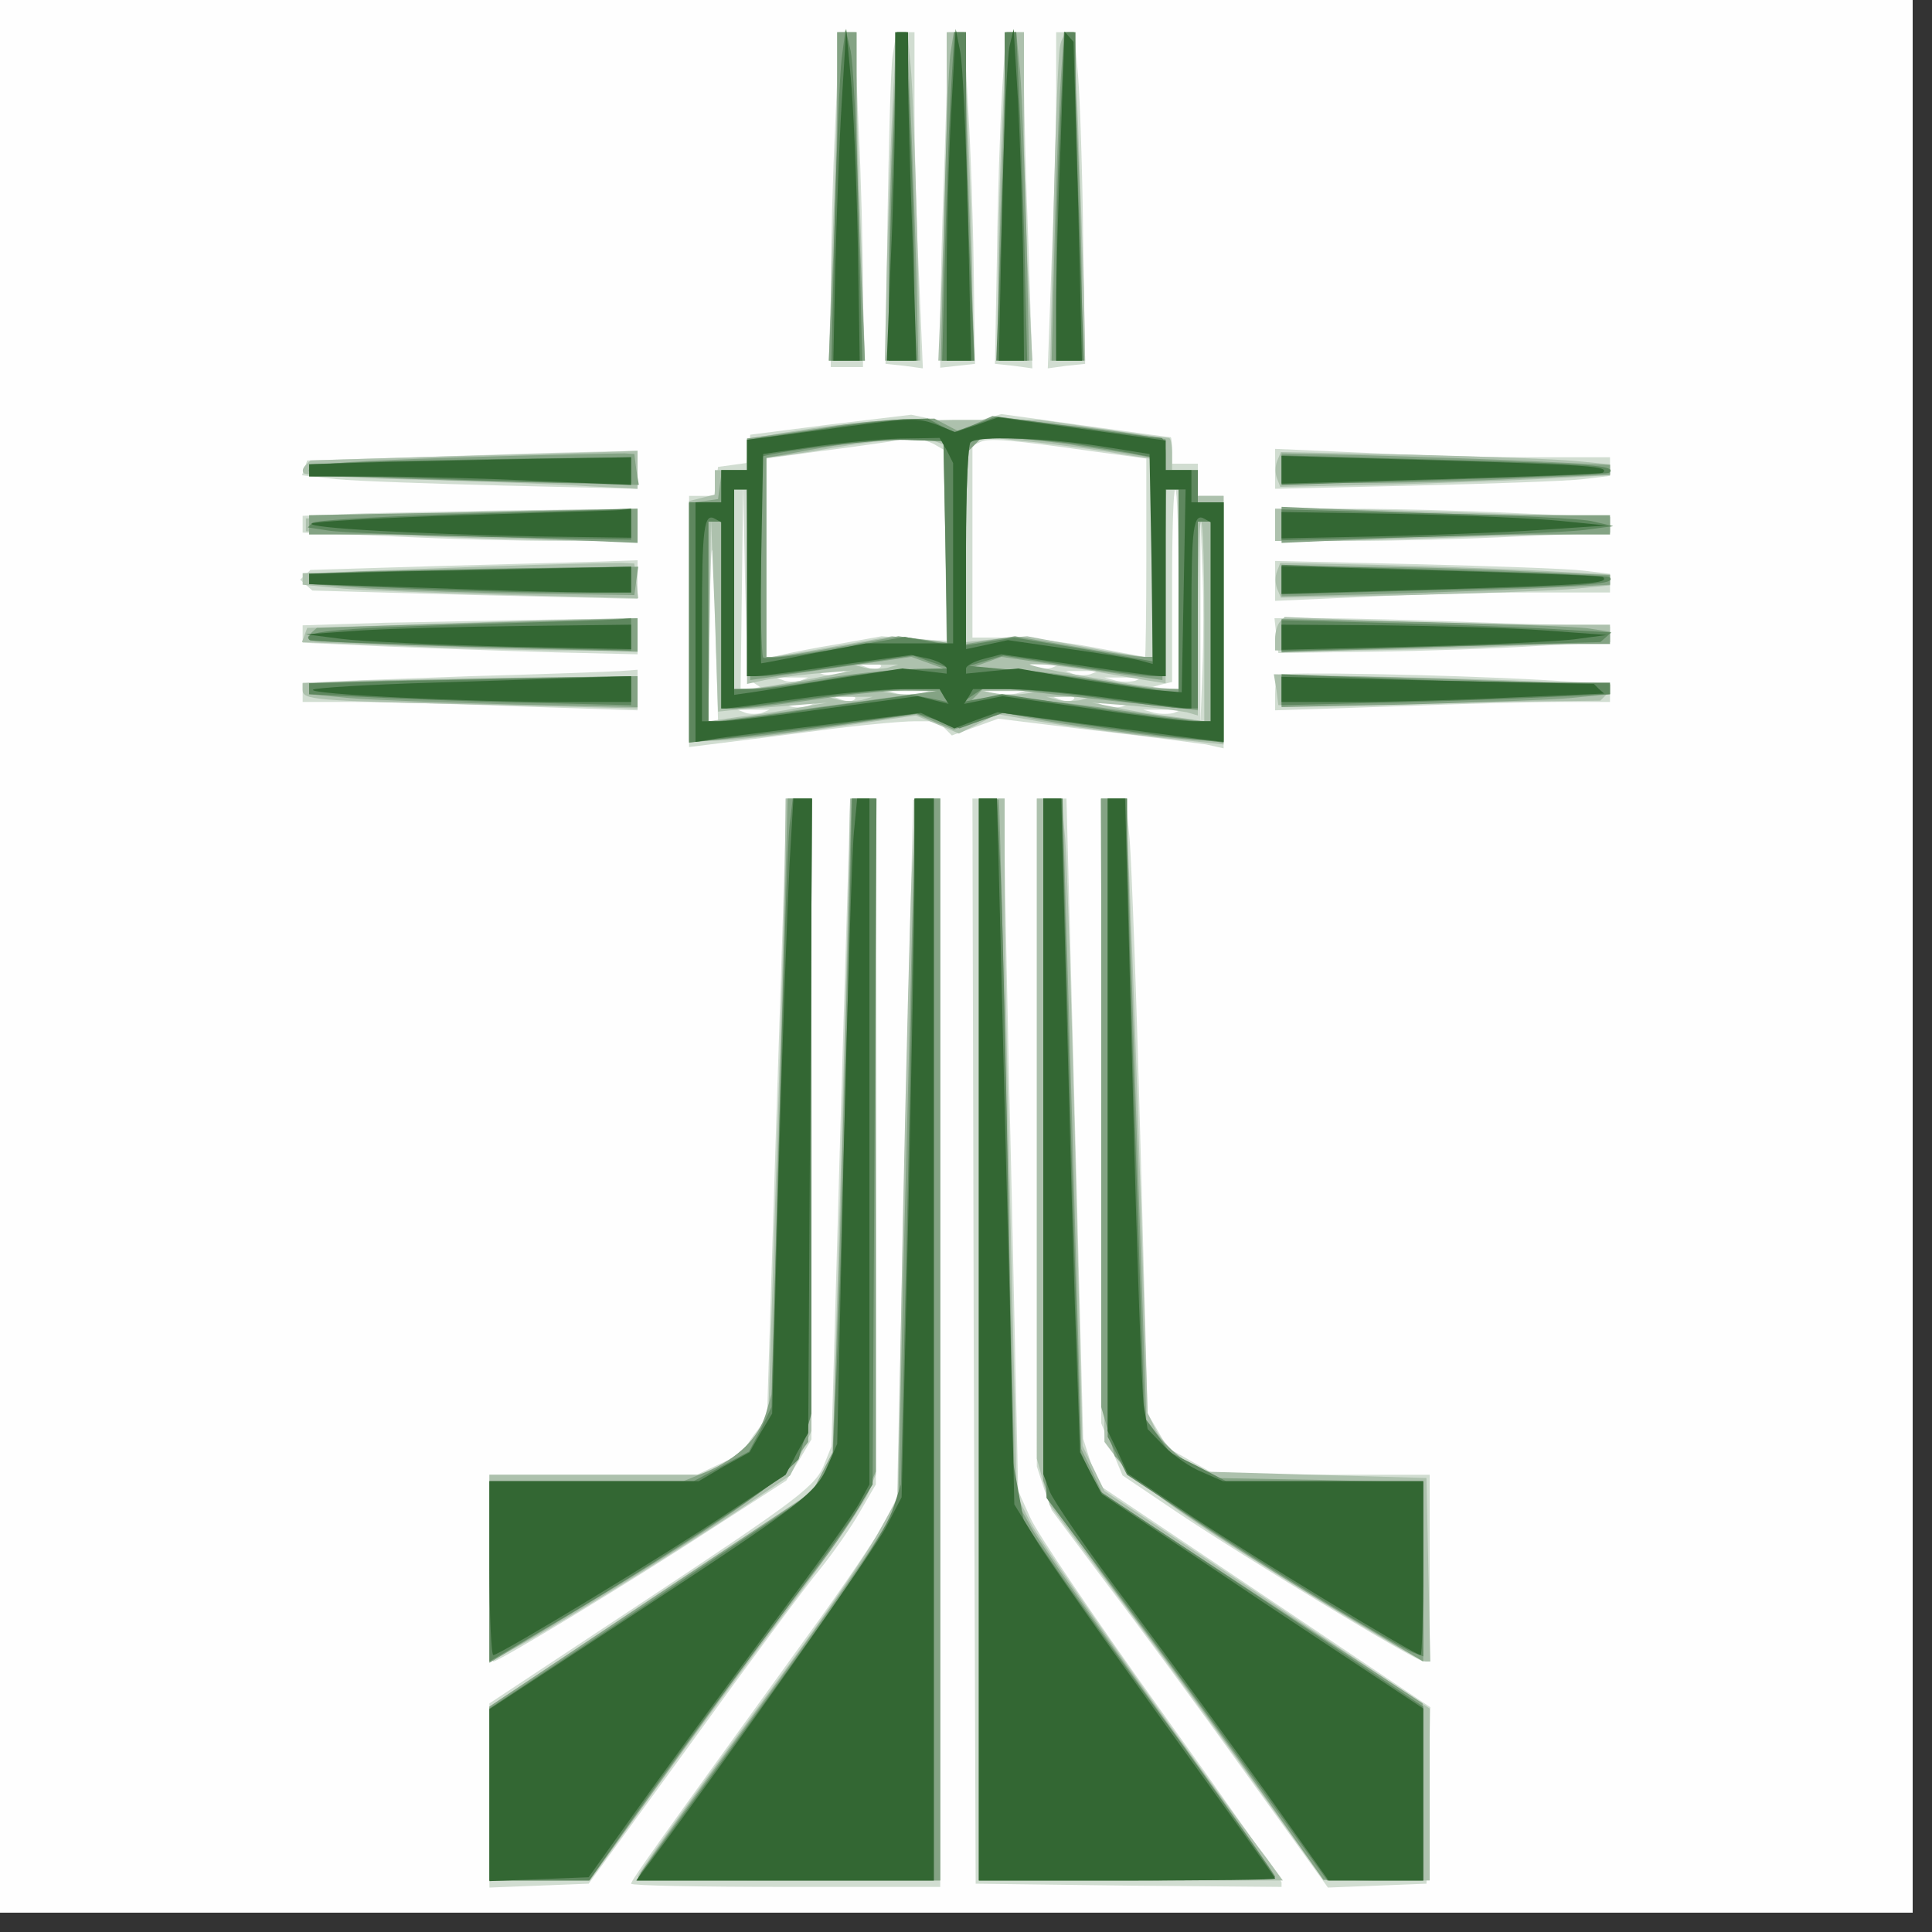
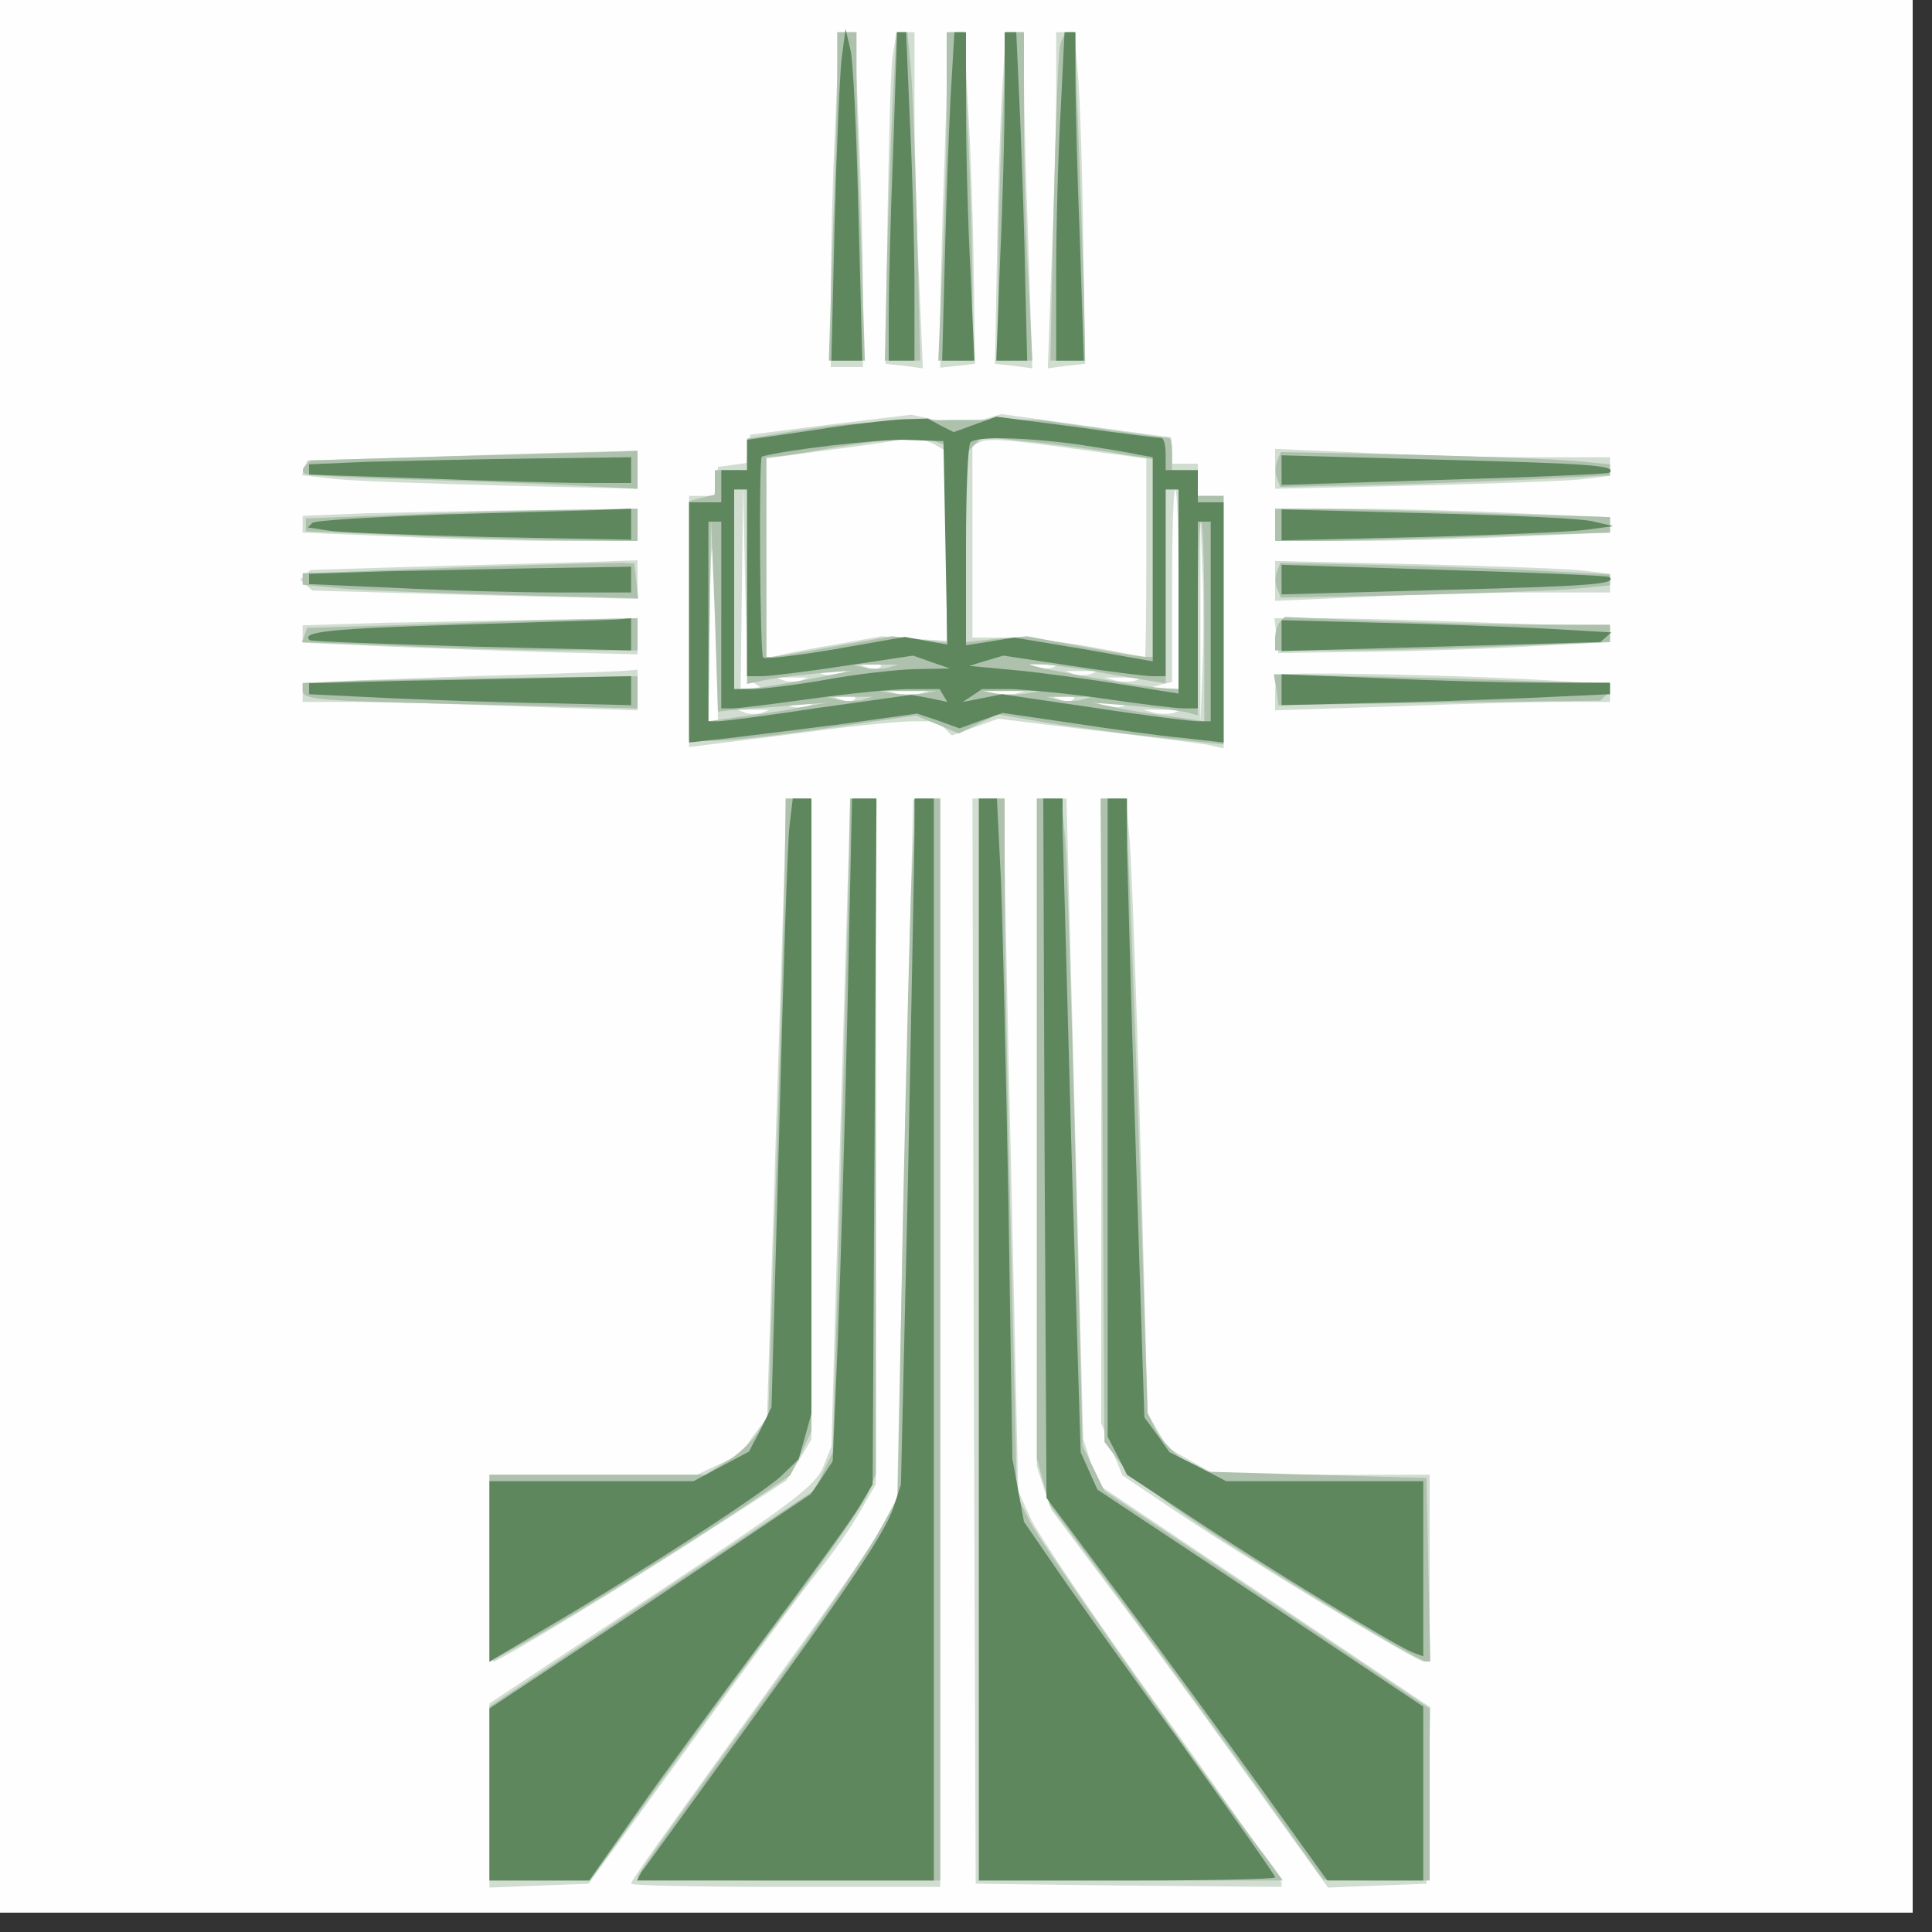
<svg xmlns="http://www.w3.org/2000/svg" version="1.2" baseProfile="tiny-ps" viewBox="0 0 300 300">
  <rect x="0" y="0" width="300" height="300" fill="#333333" stroke="none" />
  <title>Greater Saskatoon Catholic Schools</title>
  <g>
    <g fill="#fefefe" transform="matrix(.1 0 0 -.1 0 300)">
      <path d="M0 1515V30h2970v2970H0V1515z" />
    </g>
    <g fill="#d1ddd1" transform="matrix(.1 0 0 -.1 0 300)">
      <path d="M1297 2808c-4-79-7-196-7-260v-118h50v118c0 64-3 181-7 260l-6 142h-24l-6-142zm89 105c-3-21-6-137-8-258l-3-220 29-3 29-4-6 144c-4 79-7 196-7 261v117h-28l-6-37zm81-150c-4-104-7-221-7-261v-73l27 3 27 3-2 145c-1 80-5 196-9 258l-6 112h-24l-6-187zm89 95c-3-51-7-167-8-258l-3-165 29-3 29-4-6 189c-4 103-7 221-7 261v72h-28l-6-92zm84-1c0-52-3-169-7-261l-6-168 29 4 29 3-3 190c-1 105-5 220-8 258l-6 67h-28v-93zm-350-516-125-16-3-22-3-22-22-3-22-3-3-22-3-23h-39v-390l48 6c26 3 96 12 157 20 60 8 125 14 145 14h36l11-11 11-11 36 13 36 13 147-18c82-9 160-20 176-22l27-6v392h-40v50h-40v20c0 11-1 20-2 21-2 0-61 8-133 18l-130 18-31-9-32-8-39 8-38 8-125-15zm161-31 19-11v-294l-50 3-51 4-67-12c-37-6-77-14-89-17l-23-5v310l88 12c48 6 94 13 102 14 31 7 52 6 71-4zm247-11 82-11v-154c0-85-1-154-2-154-2 0-38 7-81 15s-103 15-133 15h-54v298l13 6c13 6 48 3 175-15zm-525-361 12-8h-35l2 158 2 157 3-150 4-149 12-8zm657 147v-155l-22 1-23 1 18 5 17 4v150c0 82 2 149 5 149s5-70 5-155zm-718-98 3-107h-15l2 158c2 160 6 142 10-51zm755-29-3-83v320l3-77c2-42 2-114 0-160zm-500 6c-3-3-12-4-19-1l-13 5 19 1c11 1 17-2 13-5zm266-1c-7-2-19-2-25 0l-13 5h50l-12-5zm-330-10c-7-2-19-2-25 0l-13 5h50l-12-5zm390 0c-7-2-19-2-25 0l-13 5h50l-12-5zm-450-10c-7-2-19-2-25 0l-13 5h50l-12-5zm520 0c-7-2-21-2-30 0l-18 5h60l-12-5zm-335-20c-10-2-26-2-35 0l-18 5h70l-17-5zm150 0c-10-2-26-2-35 0l-18 5h70l-17-5zm-251-9c-3-3-12-4-19-1l-13 5 19 1c11 1 17-2 13-5zm340 0c-3-3-12-4-19-1l-13 5 19 1c11 1 17-2 13-5zm-414-11c-7-2-19-2-25 0l-13 5h50l-12-5zm490 0c-7-2-19-2-25 0l-13 5h50l-12-5zm-560-10c-7-2-19-2-25 0l-13 5h50l-12-5zm640 0c-7-2-21-2-30 0l-18 5h60l-12-5zM646 2290l-169-5-4-12-4-11 53-6c29-3 146-7 261-10l207-5v59l-87-2c-49-1-164-5-257-8zm1334-18v-31l218 5c119 3 236 7 260 10l42 5v29h-123c-68 0-185 3-260 7l-137 6v-31zm-1412-69-98-4v-26l143-6c78-4 195-7 260-7h117v50l-162-2c-90-1-207-4-260-5zm1412-18v-25h118c64 0 181 3 260 7l142 6v24l-142 6c-79 4-196 7-260 7h-118v-25zm-1302-64-196-6-8-8-8-7 10-9 9-8 253-7 252-6v60l-57-2c-32-1-147-4-255-7zm1302-23v-31l137 6c75 4 192 7 260 7h123v29l-42 5c-24 3-141 7-260 10l-218 5v-31zm-1382-65-128-4v-27l133-6c72-3 189-7 260-9l127-3v56l-132-2c-73-1-190-4-260-5zm1384-20 3-27 145 2c80 1 196 5 258 9l112 6v24l-187 6c-104 4-221 7-261 7h-73l3-27zm-1252-63c-113-4-217-8-232-9l-28-1v-30h78c44 0 161-3 260-7l182-6v63l-27-2c-16-1-120-5-233-8zm1255 2c-3-3-5-17-5-30v-25l182 6c99 4 216 7 260 7h78v28l-102 6c-159 9-407 13-413 8zm-765-224c0-18-7-235-15-481l-14-448-21-28-20-29-34-16-34-16H760V565c0-80 3-145 6-145 9 0 215 125 342 208l113 73 20 32 19 32v995h-40v-32zm100 25c0-5-7-231-15-503l-14-496-10-25c-13-36-37-54-294-224L760 355V69l77 3 77 3 161 221c88 122 177 242 198 267 21 26 49 66 62 89l25 43v1065h-20c-11 0-20-3-20-7zm98 5c0-2-6-246-13-543l-12-540-20-40c-12-22-65-101-119-175C1017 132 980 80 980 75c0-3 108-5 240-5h240v1690h-20c-11 0-21-1-22-2zm94-840 3-843 238-3 237-2v7c0 3-84 123-186 265s-194 278-204 301l-19 42-10 460c-6 253-11 495-11 537v78h-50l2-842zm98 323V723l11-34 12-34 86-115c48-63 145-195 215-293l128-178 77 3 76 3 3 137 3 137-258 173-258 173-12 36-11 35-13 497-13 497h-46v-519zm100 34V790l16-40 17-41 86-58c106-71 370-231 382-231h9v290h-332l-38 21-37 21-15 26-16 27-11 415c-6 228-14 443-17 478l-6 62h-38v-485z" />
    </g>
    <g fill="#adc1ad" transform="matrix(.1 0 0 -.1 0 300)">
      <path d="M1300 2883c0-38-3-152-7-255l-6-188h56l-6 188c-4 103-7 217-7 255v67h-30v-67zm86-45c-3-62-7-177-9-255l-3-143h55l-5 203c-3 111-7 226-10 255l-5 52h-17l-6-112zm84 0c0-62-3-177-7-255l-6-143h53v103c0 57-3 172-7 255l-6 152h-27v-112zm87-15c-4-71-7-185-7-255v-128h53l-6 122c-4 66-7 181-7 255v133h-27l-6-127zm89 105c-3-13-7-128-10-255l-5-233h54l-2 112c-2 62-6 177-9 256l-6 142h-9c-5 0-11-10-13-22zm-361-590c-33-4-75-11-92-14l-33-5v-49h-50v-38l-20-5-20-5v-372h43c23 0 102 9 176 20l133 19 34-14 33-14 30 15 30 15 63-11c35-6 114-17 176-24l112-12v386h-40v40h-40v25c0 14-2 25-5 25s-49 6-103 14l-97 14h-135c-74-1-162-5-195-10zm169-24 16-6v-306l-42 5-43 5-90-16c-49-9-93-16-97-16h-8v310l13 1c6 0 48 6 92 14 93 15 137 17 159 9zm269-16 67-11v-307h-12c-6 0-50 7-97 16l-86 16-47-4-48-5v293l13 13 12 13 65-7c36-3 95-11 133-17zm-563-209v-151l23 5c12 3 49 8 82 11l60 5-70-14c-38-7-80-14-92-14l-23-1v310h20v-151zm670-4v-155l-17 1c-38 1-237 37-212 38 14 1 52-4 85-9 32-6 74-13 92-16l32-5v301h20v-155zm-705-189c6 1 44 4 85 7l75 6-45-8c-25-5-66-11-92-14l-48-7 2 158 2 157 6-150 5-150 10 1zm745 139v-155l-47 7c-27 3-66 9-88 14l-40 8 65-5c36-3 73-8 83-10l17-5v150c0 83 2 151 5 151s5-70 5-155zm-492-72c-10-2-26-2-35 0l-18 5h70l-17-5zm55-40c-13-2-33-2-45 0l-23 4h90l-22-4zm160 0c-13-2-33-2-45 0l-23 4h90l-22-4zm-255-10c-10-2-26-2-35 0l-18 5h70l-17-5zm340 0c-10-2-26-2-35 0l-18 5h70l-17-5zm-995 378-201-6-8-8c-4-4-5-9-2-12s86-8 184-10c98-3 214-7 257-10l77-4v59l-52-2c-29-1-144-4-255-7zm1300-7c-3-8-3-20 0-27l5-13 144 3c78 2 194 6 256 9l112 6v17l-52 5c-29 3-144 7-256 10l-203 4-6-14zm-1378-84-130-5v-20l145-6c80-4 196-7 258-8l112-1v50l-127-2c-71-1-186-5-258-8zm1375-15v-25h63c35 0 152 3 260 7l197 6v24l-197 6c-108 4-225 7-260 7h-63v-25zm-1235-65c-110-4-217-8-237-9l-38-1v-18l63-6c34-3 151-7 260-10l198-5-3 27-3 27-20 1c-11 0-110-2-220-6zm1238-7c-3-7-3-19 0-27l6-14 203 4c112 3 227 7 256 10l52 5v17l-112 6c-62 3-178 7-256 9l-144 3-5-13zm-1347-83-159-5-4-11-4-11 152-6c84-4 201-7 261-7h108v50l-97-2c-54-1-170-5-257-8zm1352 5c-5-5-8-17-8-27v-18h108c60 0 177 3 260 7l152 6v27h-112c-62 0-176 3-253 6l-140 6-7-7zm-1430-92-88-4v-10c0-16 14-17 273-23l247-6v50l-172-2c-95-1-212-4-260-5zm1424-14 3-24 250 4 250 3 9 9c5 5 7 11 4 14s-121 8-262 12l-258 6 4-24zm-763-246c0-43-6-259-13-480l-13-401-17-27c-9-14-31-35-49-45l-32-20H760V419l58 32c76 43 250 151 338 210l71 48 17 34 16 35v982h-40l-1-77zm100 20c0-32-6-260-13-508l-13-450-14-29-13-29-253-168-253-169V80h156l99 138c54 75 149 205 211 287 62 83 118 163 123 179l11 27v1049h-40l-1-57zm97-55c-3-62-9-307-14-543l-8-431-33-59c-19-33-80-123-136-200C1048 172 990 90 990 85c0-3 106-5 235-5h235v1680h-38l-6-112zm104-728V80h472l-24 33c-96 126-352 490-368 523l-21 42-9 388c-5 214-10 458-10 542v152h-40V920zm90 328V735l10-36 10-36 123-165c67-90 163-222 212-291l90-126 83-1h82v267l-252 169-253 169-17 35-17 35-11 440c-6 242-13 468-16 503l-6 62h-38v-512zm102 13 3-500 21-28c11-15 58-54 105-86 86-60 361-227 373-227h7l-3 142-3 143-175 5-175 5-28 19c-15 10-34 31-42 45l-13 27-11 344c-6 190-14 405-17 478l-6 132h-39l3-499z" />
    </g>
    <g fill="#84a384" transform="matrix(.1 0 0 -.1 0 300)">
-       <path d="M1300 2838c0-62-3-177-7-255l-6-143h56l-6 143c-4 78-7 193-7 255v112h-30v-112zm87-25c-4-75-7-189-7-255v-118h46l-3 133c-2 72-6 187-9 255l-6 122h-15l-6-137zm89 105c-3-18-7-133-10-255l-5-223h52l-6 182c-4 99-7 214-7 255v73h-19l-5-32zm81-150c-4-99-7-214-7-255v-73h48l-4 193c-3 105-7 220-10 255l-6 62h-15l-6-182zm89 90c-3-51-7-166-9-255l-4-163h47v98c0 53-3 168-7 255l-6 157h-15l-6-92zm-346-519c-30-5-74-11-97-14l-43-6v-49h-39l-3-22-3-23-22-3-23-3v-372l73 7c39 3 119 13 176 22l104 15 29-12 29-12 39 13 38 13 64-12c73-13 222-31 255-31h23v370h-40v50h-50v48l-32 5c-18 4-79 12-135 18l-102 13-26-12-26-12-19 10-19 10-48-1c-26-1-73-5-103-10zm168-181 2-156-37 5-38 5-90-16c-49-9-96-16-102-16h-13v309l33 6c100 19 137 23 187 22l55-2 3-157zm192 152c36-6 80-12 98-15l32-6v-309h-15c-8 0-57 7-107 16l-92 16-38-6-38-6v296l12 12 12 12h36c19 0 64-5 100-10zm-498-218 3-148 125 18 125 18 25-9 25-9-55-1c-30-1-93-8-140-16s-95-15-107-15h-23v310h19l3-148zm668-7v-155h-22c-13 0-61 7-108 15s-110 15-140 16l-55 1 25 9 25 9 125-18 125-18 3 148 3 148h19v-155zm-710-40v-145h28c15 0 72 7 127 15s118 14 140 13l40-1-30-4c-16-2-92-13-168-23-76-11-143-20-148-20h-9v310h20v-145zm760-10v-155h-10c-6 0-76 9-158 21-81 11-160 19-175 16l-28-4 11 11 10 10 113-13c61-7 136-15 165-18l52-6v293h20v-155zM722 2290c-215-7-254-11-240-25 3-3 119-8 257-12l253-6-4 24-3 24-15 1c-8 0-120-2-248-6zm1268-17v-23h118c66 0 180 3 255 7l137 6v15l-122 6c-68 3-183 7-255 9l-133 3v-23zm-1347-70-163-3v-30h113c61 0 176-3 255-7l142-6v53l-92-2c-51-1-166-4-255-5zm1347-18v-28l137 6c75 4 189 7 255 7h118v30h-118c-66 0-180 3-255 7l-137 6v-28zm-1422-72-88-4v-16l98-7c53-3 167-7 252-8l155-2 3 22 3 22-168-2c-92-1-207-4-255-5zm1422-16v-23l133 3c72 2 187 6 255 9l122 6v15l-137 6c-75 4-189 7-255 7h-118v-23zm-1312-66-186-6-8-7c-4-5-5-10-3-12s118-7 257-11l252-7v52l-62-2c-35-1-147-4-250-7zm1312-18v-26l182 6c99 4 214 7 255 7h73v19l-32 5c-18 3-133 7-255 10l-223 5v-26zm-1392-70-118-4v-17l63-6c34-3 149-7 255-10l192-4v48l-137-2c-76-1-191-4-255-5zm1392-17v-24l193 4c105 3 220 7 255 10l62 6v15l-182 6c-99 4-214 7-255 7h-73v-24zm-779-628-13-463-9-31c-12-38-43-68-91-89l-37-15H760V418l33 20c299 178 410 252 441 295l21 28 3 500 3 499h-38l-12-462zm104 180c-4-156-10-384-14-508l-8-225-16-31-16-31-250-166-251-167V80h155l145 202c80 111 171 235 203 275 32 41 67 93 78 116l19 42v1045h-38l-7-282zm101 70c-3-117-9-364-14-549l-7-336-34-54c-18-30-104-153-192-274S1004 107 999 97l-10-17h471v1680h-38l-6-212zm104-628V80h230c127 0 230 3 230 6s-79 116-176 250c-96 134-187 265-202 291l-26 46-12 541c-6 298-12 542-13 544 0 1-8 2-16 2h-15V920zm100 311V701l9-24c5-13 65-98 133-189 68-90 161-219 208-286l85-121 78-1h77l-1 138v137l-249 163-248 163-16 34-17 35-14 502c-8 277-15 504-15 506 0 1-7 2-15 2h-15v-529zm90 57V815l11-38 10-38 27-28c27-29 205-146 365-239l87-52v278l-162 4-163 3-34 20c-19 11-42 31-52 45l-19 25-15 450c-8 248-15 465-15 483v32h-40v-472z" />
-     </g>
+       </g>
    <g fill="#5e875e" transform="matrix(.1 0 0 -.1 0 300)">
      <path d="M1307 2910c-3-25-8-141-11-257l-5-213h48l-6 228c-3 125-8 241-13 257l-7 30-6-45zm80-142c-4-99-7-214-7-255v-73h40v113c0 61-3 176-7 255l-6 142h-14l-6-182zm89 80c-3-57-7-172-9-255l-4-153h50l-6 137c-4 75-7 189-7 255v118h-18l-6-102zm84 5c0-54-3-169-7-255l-6-158h48l-3 122c-1 68-5 183-8 256l-6 132h-18v-97zm87-25c-4-66-7-181-7-255v-133h43l-6 182c-4 99-7 214-7 255v73h-17l-6-122zm-384-496-103-15v-47h-40v-50h-50v-373l63 7c34 4 114 14 177 22l114 16 33-11 33-12 33 12 34 12 109-16c60-9 137-20 172-23l62-7v373h-40v50h-50v25c0 14-3 25-7 25-5 0-64 7-132 17l-124 16-33-12-33-12-20 10-20 11-38-1c-21-1-84-8-140-17zm205-175 3-158-33 6-33 6-108-19c-59-10-110-16-112-13-5 4-7 310-2 312 34 10 177 27 222 26l60-2 3-158zm205 153c40-6 82-13 95-16l22-4v-317l-107 19-108 18-37-6-38-6v154c0 85 3 158 7 161 9 10 84 8 166-3zm-513-215v-145h23c12 0 70 7 128 16l107 16 28-10 29-10-55-1c-30-1-91-8-135-16s-95-14-112-15h-33v310h20v-145zm670-14v-158l-87 14c-49 8-122 18-163 22l-75 7 26 8 27 8 106-16c59-9 115-16 126-16h20v290h20v-159zm-710-36v-145h18c9 0 64 7 122 15s126 15 152 15h47l6-10 6-10-28 6-28 5-143-20c-78-12-149-21-157-21h-15v310h20v-145zm760-10v-155h-19c-11 0-84 9-162 21l-143 21-30-6-31-6 15 10 15 10h45c25-1 90-7 145-15s110-15 123-15h22v290h20v-155zM573 2283l-93-4v-16l182-6c99-4 212-7 250-7h68v40l-157-2c-87-1-200-4-250-5zm1417-13v-23l253 8c138 4 254 9 256 11 12 11-25 14-257 20l-252 7v-23zm-1307-69c-105-4-194-9-198-13l-7-7 33-5c19-3 132-7 252-10l217-4v48l-52-2c-29-1-139-4-245-7zm1307-16v-24l213 5c116 3 232 8 257 11l45 6-30 7c-16 5-132 10-257 13l-228 6v-24zm-1387-72-123-4v-16l137-6c75-4 187-7 250-7h113v40l-127-2c-71-1-183-4-250-5zm1387-13v-23l252 7c232 6 269 9 257 20-2 2-118 7-256 11l-253 8v-23zm-1278-70c-197-6-246-11-231-24 2-2 115-6 252-10l247-6v50l-22-2c-13-1-123-4-246-8zm1278-17v-24l248 7 247 7 8 7 9 8-104 6c-56 3-172 7-255 9l-153 4v-24zm-1357-70-153-4v-17l123-6c67-3 179-7 250-8l127-3v45l-97-2c-54-1-167-4-250-5zm1357-14v-24l122 3c68 1 183 5 256 8l132 6v18h-103c-57 0-172 3-255 7l-152 6v-24zm-764-211c-3-24-10-236-16-473l-12-430-17-35-18-34-43-23-43-23H760V420l88 52c142 83 335 208 365 236l27 26 10 35 10 36v955h-29l-5-42zm90-285c-4-181-11-412-15-515l-8-187-17-26-17-25-249-167-250-166V80h155l75 107c41 59 131 181 199 272s134 182 145 201l21 35 3 533 3 532h-38l-7-327zm104 272c0-31-5-271-10-533l-11-477-11-34c-12-38-63-115-249-371-74-102-138-191-143-197l-7-13h461v1680h-30v-55zm100-785V80h230c127 0 230 2 230 5s-69 101-153 218c-85 116-173 240-195 273l-42 61-9 49-9 49-6 390c-4 215-9 445-12 513l-6 122h-28V920zm102 297 3-543 116-155c63-84 161-218 218-297l102-142h149v270l-253 169-253 168-13 29-13 29-14 460c-7 253-13 481-14 508v47h-30l2-543zm98 48V769l15-29 15-30 103-68c108-72 313-197 341-208l16-6v272h-306l-44 23-44 22-19 27-20 27-13 403c-7 222-13 438-14 481v77h-30v-495z" />
    </g>
    <g fill="#336733" transform="matrix(.1 0 0 -.1 0 300)">
-       <path d="M1307 2840c-4-63-8-179-10-257l-3-143h41l-3 183c-2 100-7 216-11 257l-7 75-7-115zm83 7c0-57-3-172-7-255l-6-152h46l-6 188c-4 103-7 217-7 255v67h-20v-103zm87-22c-4-71-7-187-7-257v-128h38l-5 223c-3 122-8 238-12 257l-7 35-7-130zm91 105c-4-14-9-130-12-257l-5-233h39l-1 143c-1 78-5 194-8 257l-7 115-6-25zm79-152c-4-95-7-210-7-255v-83h40l-6 248-7 247-7 8-7 8-6-173zm-374-446-113-15v-47h-40v-50h-40v-372l38 6c20 3 99 13 174 22l138 17 26-12 26-12 34 13 33 12 133-18c73-9 152-20 176-23l42-5v372h-50v50h-40v46l-130 18-130 18-34-12-33-11-27 11c-32 12-38 12-183-8zm197-31 10-20v-280h-135l-80-15c-44-9-81-16-83-16-1 0-1 73 0 163l3 162 75 11c41 6 103 12 137 13l62 1 11-19zm240 6 75-12 3-163 2-163-22 6c-13 3-63 11-113 18l-90 13-32-7-33-7v157c0 87 3 161 7 164 10 11 119 7 203-6zm-550-212v-145h13c6 0 64 7 127 17l115 16 28-6c15-4 27-11 27-15v-8l-34 4-35 4-103-16c-57-9-115-19-130-21l-28-4v319h20v-145zm678-12-3-158-35 3c-19 1-76 10-127 18l-92 16-41-4-40-4v8c0 4 12 11 28 15l27 7 120-17c66-10 123-17 128-17h7v290h31l-3-157zm-718-39v-144h8c4 0 54 7 112 15s131 15 162 15h57l7-12 7-11-24 6-24 6-140-19c-77-11-152-20-167-20h-28v153c0 149 3 172 21 161l9-5v-145zm760-10v-154h-27c-16 0-88 9-162 20l-134 19-30-6-30-6 7 11 7 12h57c31 0 104-7 162-15s108-15 113-15h7v143c0 139 3 162 21 151l9-5v-155zM608 2283l-128-4v-19h108c59 0 171-3 250-7l142-6v43l-122-2c-68-1-180-4-250-5zm1382-12v-22l248 7c136 4 249 8 251 10 11 10-21 12-251 19l-248 7v-21zm-1273-71c-125-4-230-10-233-13-7-7 160-16 349-20l147-2v45l-17-2c-10-1-120-4-246-8zm1273-15v-21l148 3c81 2 194 6 252 10l105 7-70 7c-38 4-152 9-252 11l-183 3v-20zm-1352-72-158-4v-16l188-6c103-4 215-7 250-7h62v40l-92-2c-51-1-164-4-250-5zm1352-14v-21l248 7c230 7 262 9 251 19-2 2-115 6-251 10l-248 7v-22zm-1430-78-85-6 55-7c30-4 144-9 253-12l197-4v38l-167-2c-93-1-206-4-253-7zm1430-10v-20l208 5c114 3 227 8 252 12l45 6-95 7c-52 4-166 7-252 8l-158 1v-19zm-1317-71c-100-3-184-8-187-11-7-7 235-19 387-19h107v40l-62-2c-35-1-145-5-245-8zm1317-11v-19h108c59 0 171 3 250 7l143 6-8 7-8 8-242 5-243 6v-20zm-764-271c-3-57-11-272-17-478l-10-375-18-30-17-30-40-22-39-23H760V565c0-74 3-135 6-135 10 0 274 160 366 222l88 58 17 33 18 32 3 493 3 492h-29l-6-102zm100 50c-3-29-10-255-16-501l-10-449-14-32c-18-44-39-60-299-231L760 346V79l77 3 77 3 75 105c41 58 133 183 204 279 71 95 136 185 143 200l14 26v1065h-19l-5-52zm94-70c0-68-5-312-10-543l-10-420-24-46c-19-37-250-364-364-517l-24-32h462v1680h-30v-122zm100-718V80h230c127 0 230 1 230 3s-76 108-169 237-185 260-203 290l-33 54-7 316c-5 173-11 420-14 548l-6 232h-28V920zm100 316V711l10-27c6-15 61-95 124-178 62-83 157-213 211-288l98-138h147v267l-250 166-249 167-17 32-17 33-8 230c-4 127-10 355-14 508l-7 277h-28v-524zm100 33V778l16-33 15-33 102-68c94-62 344-214 353-214 2 0 4 61 4 135v135h-311l-32 14c-18 7-44 25-59 40l-26 27-6 37c-3 20-11 241-17 490l-12 452h-27v-491z" />
-     </g>
+       </g>
  </g>
</svg>